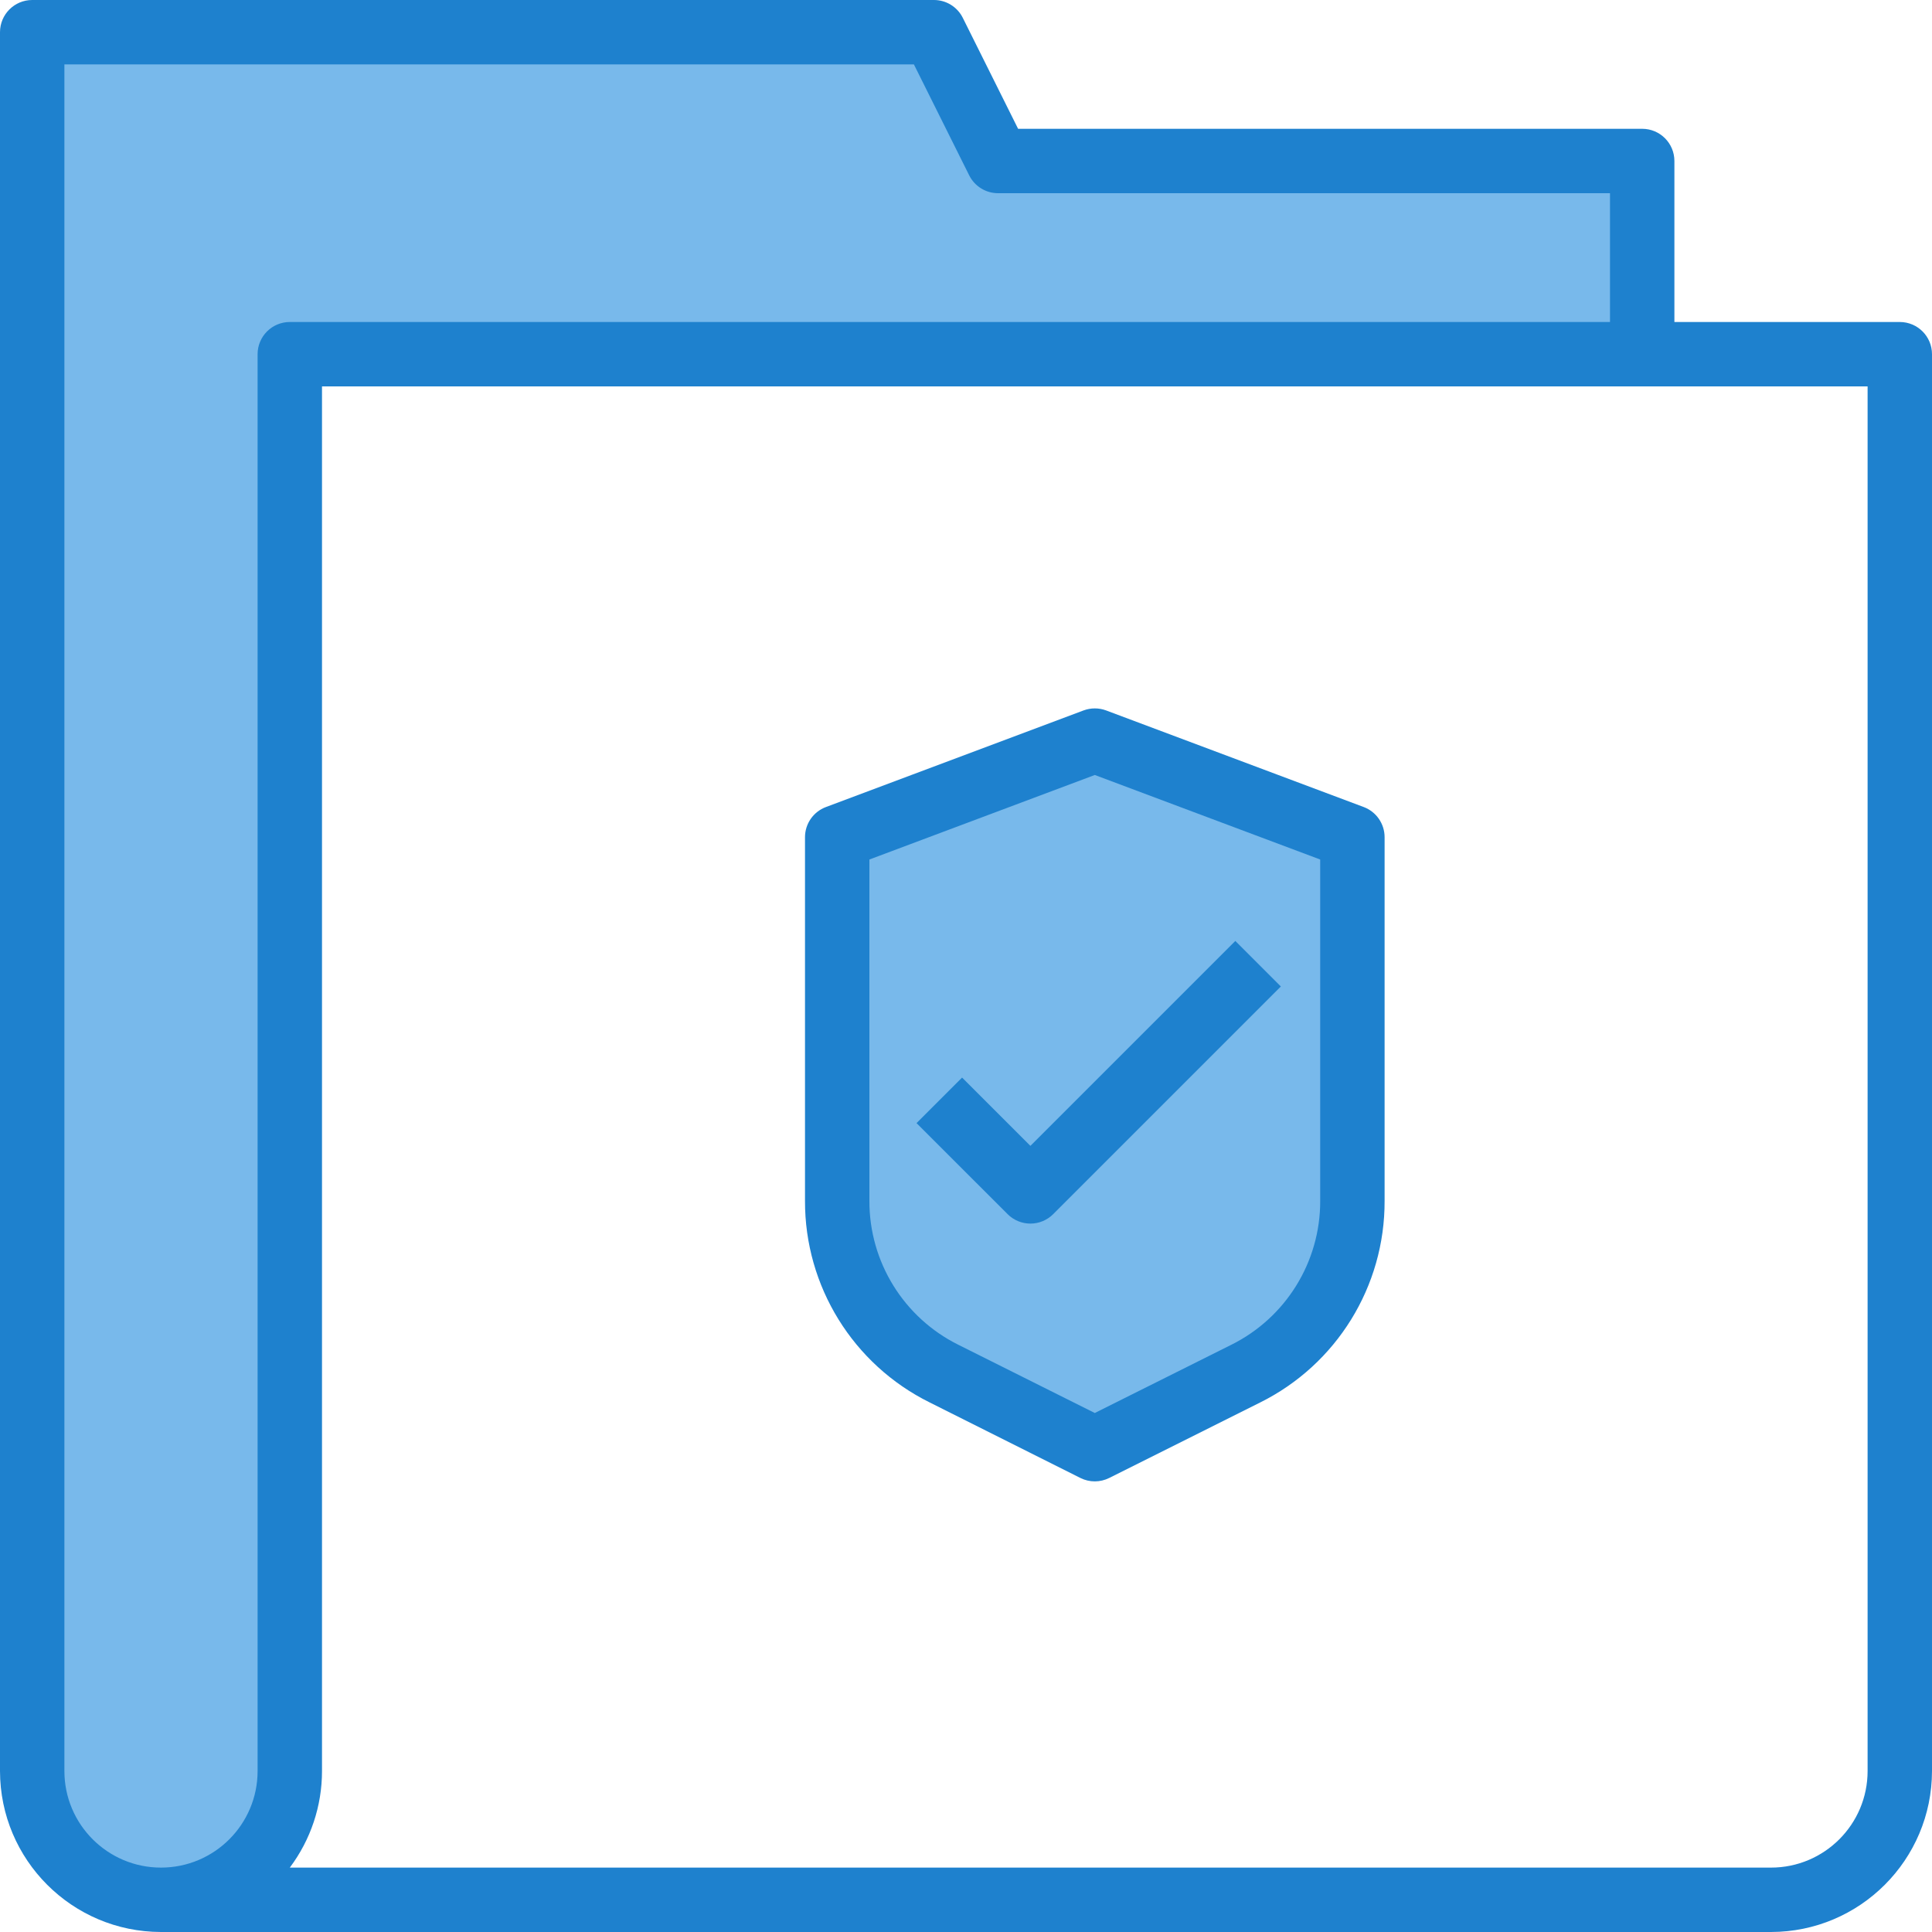
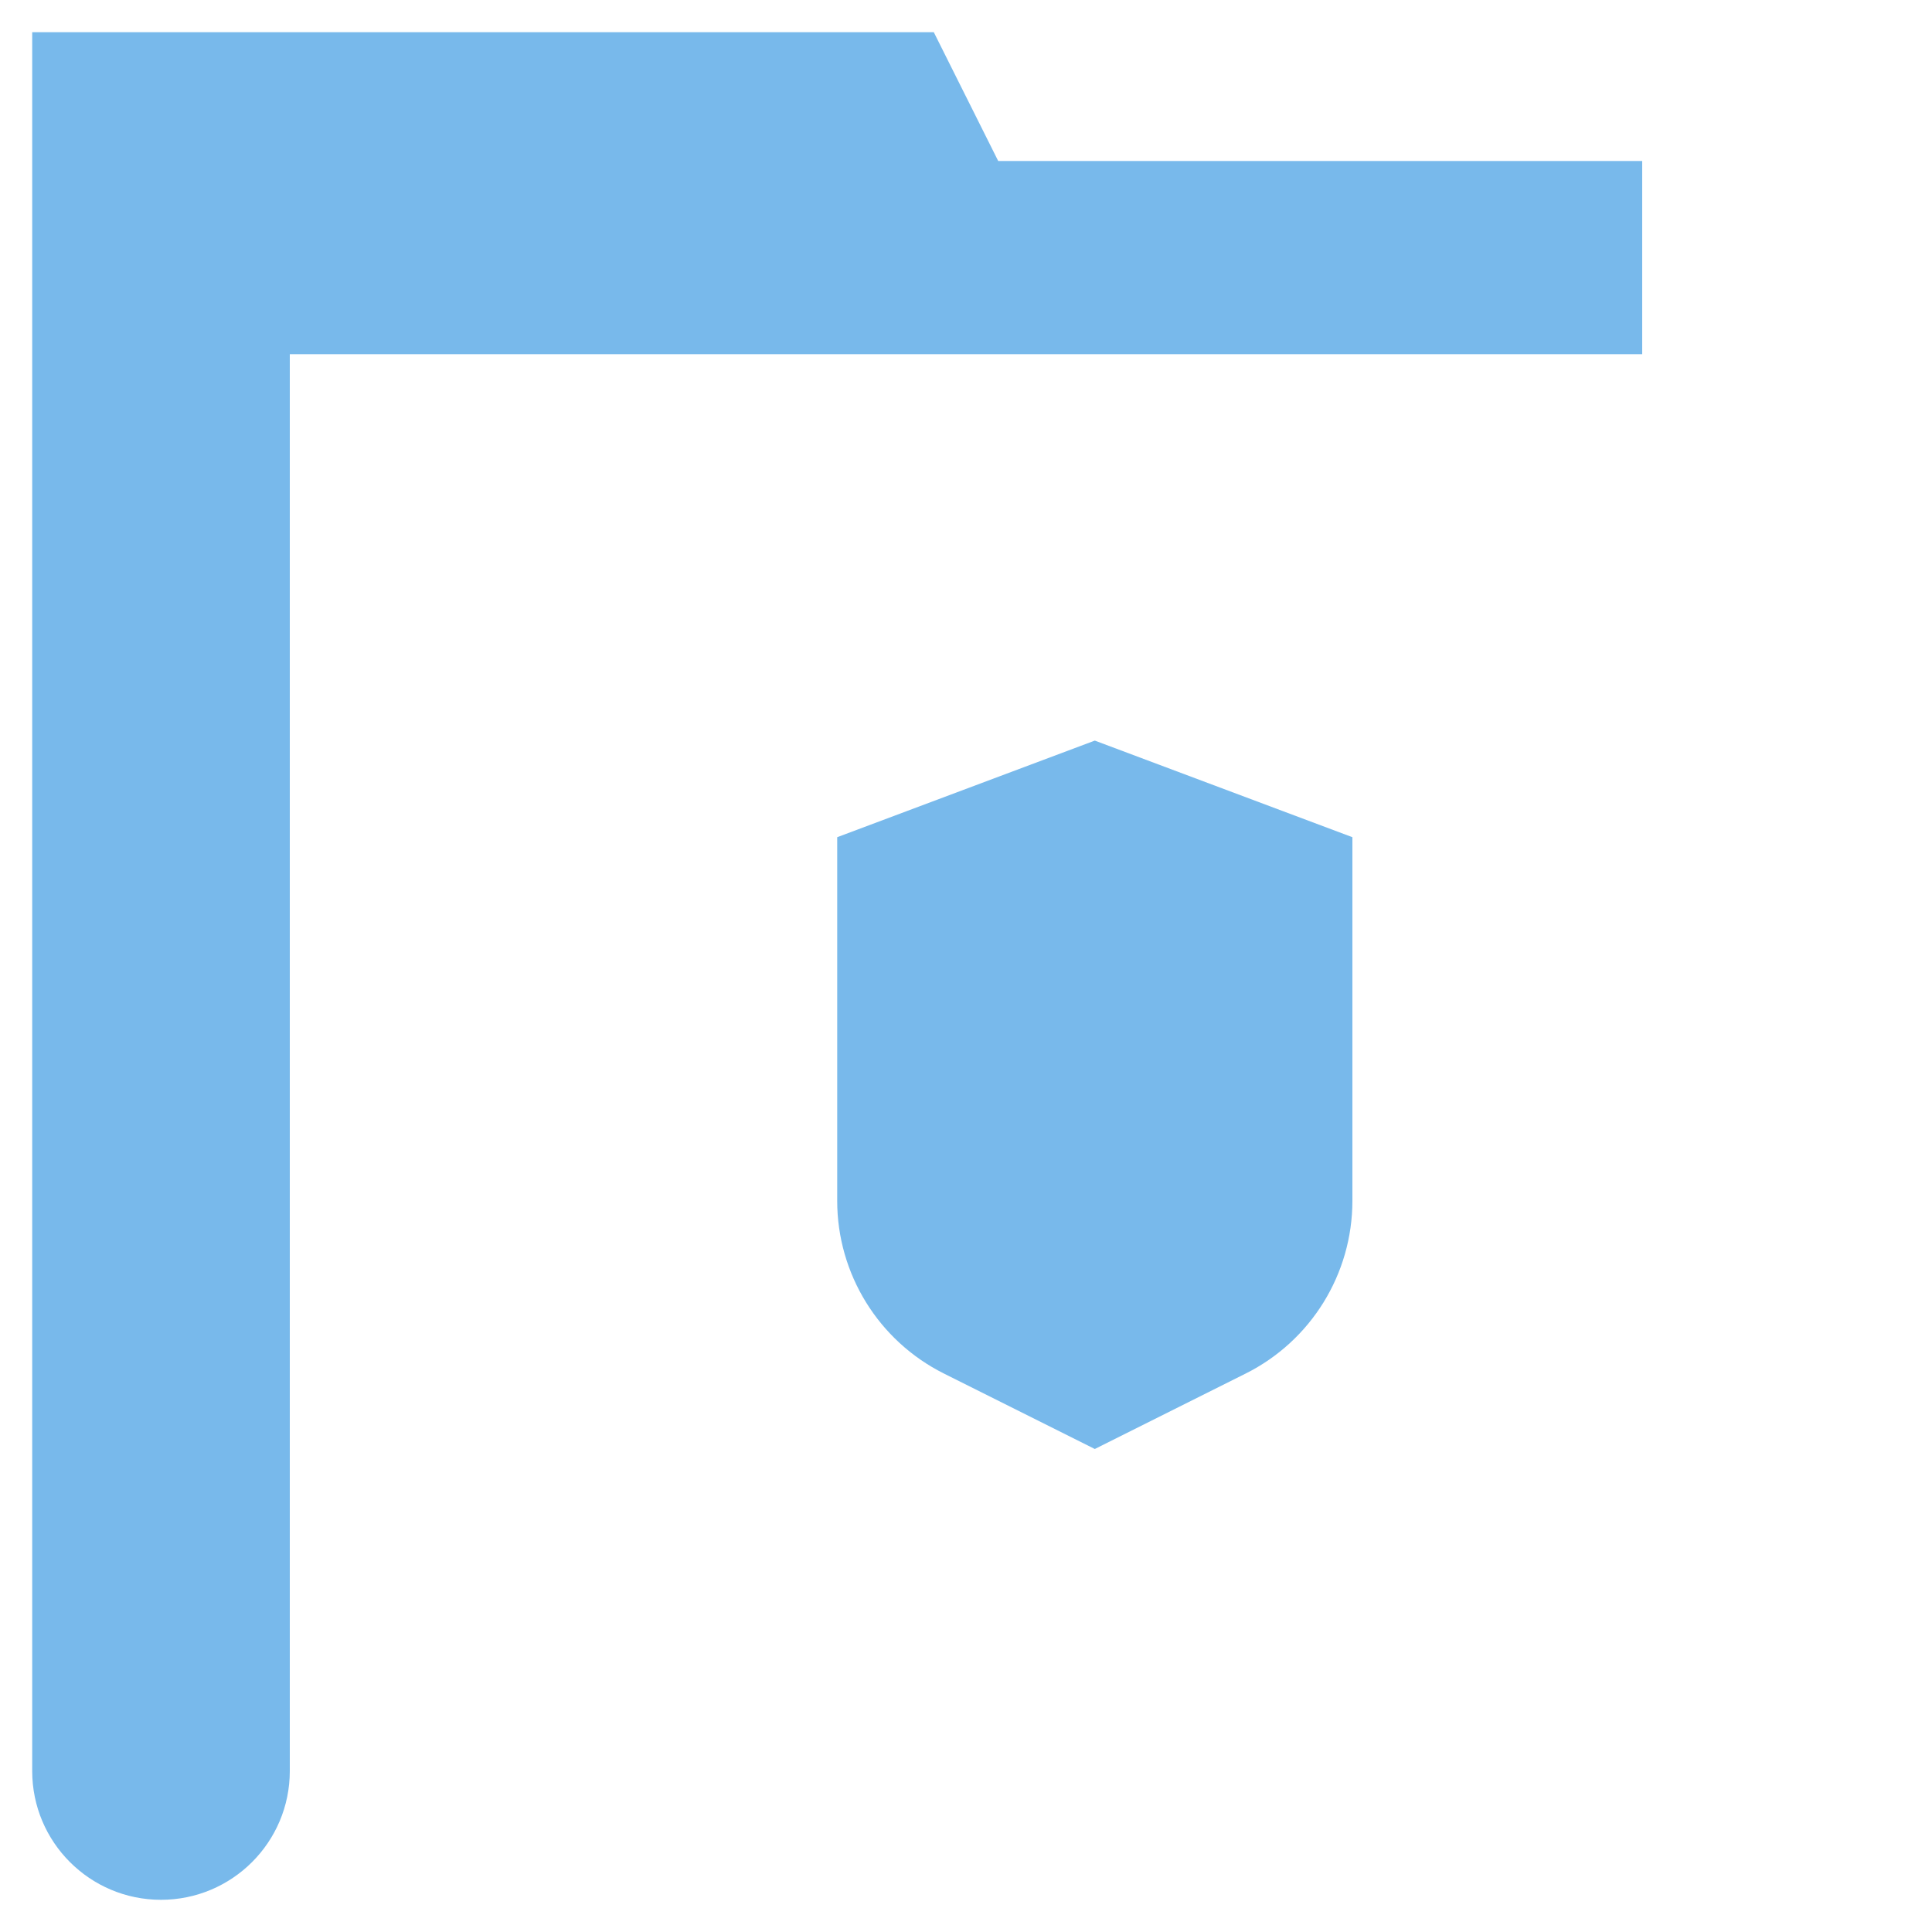
<svg xmlns="http://www.w3.org/2000/svg" version="1.1" id="Capa_1" x="0px" y="0px" viewBox="0 0 480 480" style="enable-background:new 0 0 480 480;" xml:space="preserve">
  <g>
    <path style="fill:#78B9EB;" d="M72,440V88h336V40H248L232,8H8v432c0,17.673,14.327,32,32,32S72,457.673,72,440z" />
    <path style="fill:#78B9EB;" d="M272,184l-64,24v90.336c0.002,18.18,10.275,34.799,26.536,42.928L272,360l37.464-18.736   c16.261-8.129,26.534-24.748,26.536-42.928V208L272,184z" />
  </g>
  <g>
-     <path style="fill:#1E81CE;" d="M472,80h-56V40c0-4.418-3.582-8-8-8H252.944L239.2,4.424C237.838,1.699,235.047-0.017,232,0H8   C3.582,0,0,3.582,0,8v432c0.026,22.08,17.92,39.974,40,40h400c22.08-0.026,39.974-17.92,40-40V88C480,83.582,476.418,80,472,80z    M64,88v352c0,13.255-10.745,24-24,24s-24-10.745-24-24V16h211.056L240.8,43.576c1.362,2.725,4.153,4.441,7.2,4.424h152v32H72   C67.582,80,64,83.582,64,88z M464,440c0,13.255-10.745,24-24,24H72c5.2-6.92,8.008-15.344,8-24V96h384V440z" />
-     <path style="fill:#1E81CE;" d="M230.96,348.424l37.464,18.776c2.251,1.125,4.901,1.125,7.152,0l37.464-18.736   c19.034-9.439,31.042-28.882,30.96-50.128V208c0.002-3.337-2.067-6.325-5.192-7.496l-64-24c-1.807-0.668-3.793-0.668-5.6,0l-64,24   C202.077,201.67,200,204.659,200,208v90.336C199.933,319.568,211.939,338.991,230.96,348.424L230.96,348.424z M216,213.544l56-21   l56,21v84.8c0.049,15.164-8.526,29.038-22.112,35.776L272,351.056l-33.888-16.944c-13.586-6.738-22.161-20.612-22.112-35.776   V213.544z" />
-     <path style="fill:#1E81CE;" d="M256,304c2.122,0,4.156-0.844,5.656-2.344l56.568-56.568l-11.312-11.312L256,284.688l-16.976-16.968   l-11.312,11.312l22.632,22.624C251.844,303.157,253.879,304,256,304L256,304z" />
-   </g>
+     </g>
  <g>
</g>
  <g>
</g>
  <g>
</g>
  <g>
</g>
  <g>
</g>
  <g>
</g>
  <g>
</g>
  <g>
</g>
  <g>
</g>
  <g>
</g>
  <g>
</g>
  <g>
</g>
  <g>
</g>
  <g>
</g>
  <g>
</g>
</svg>